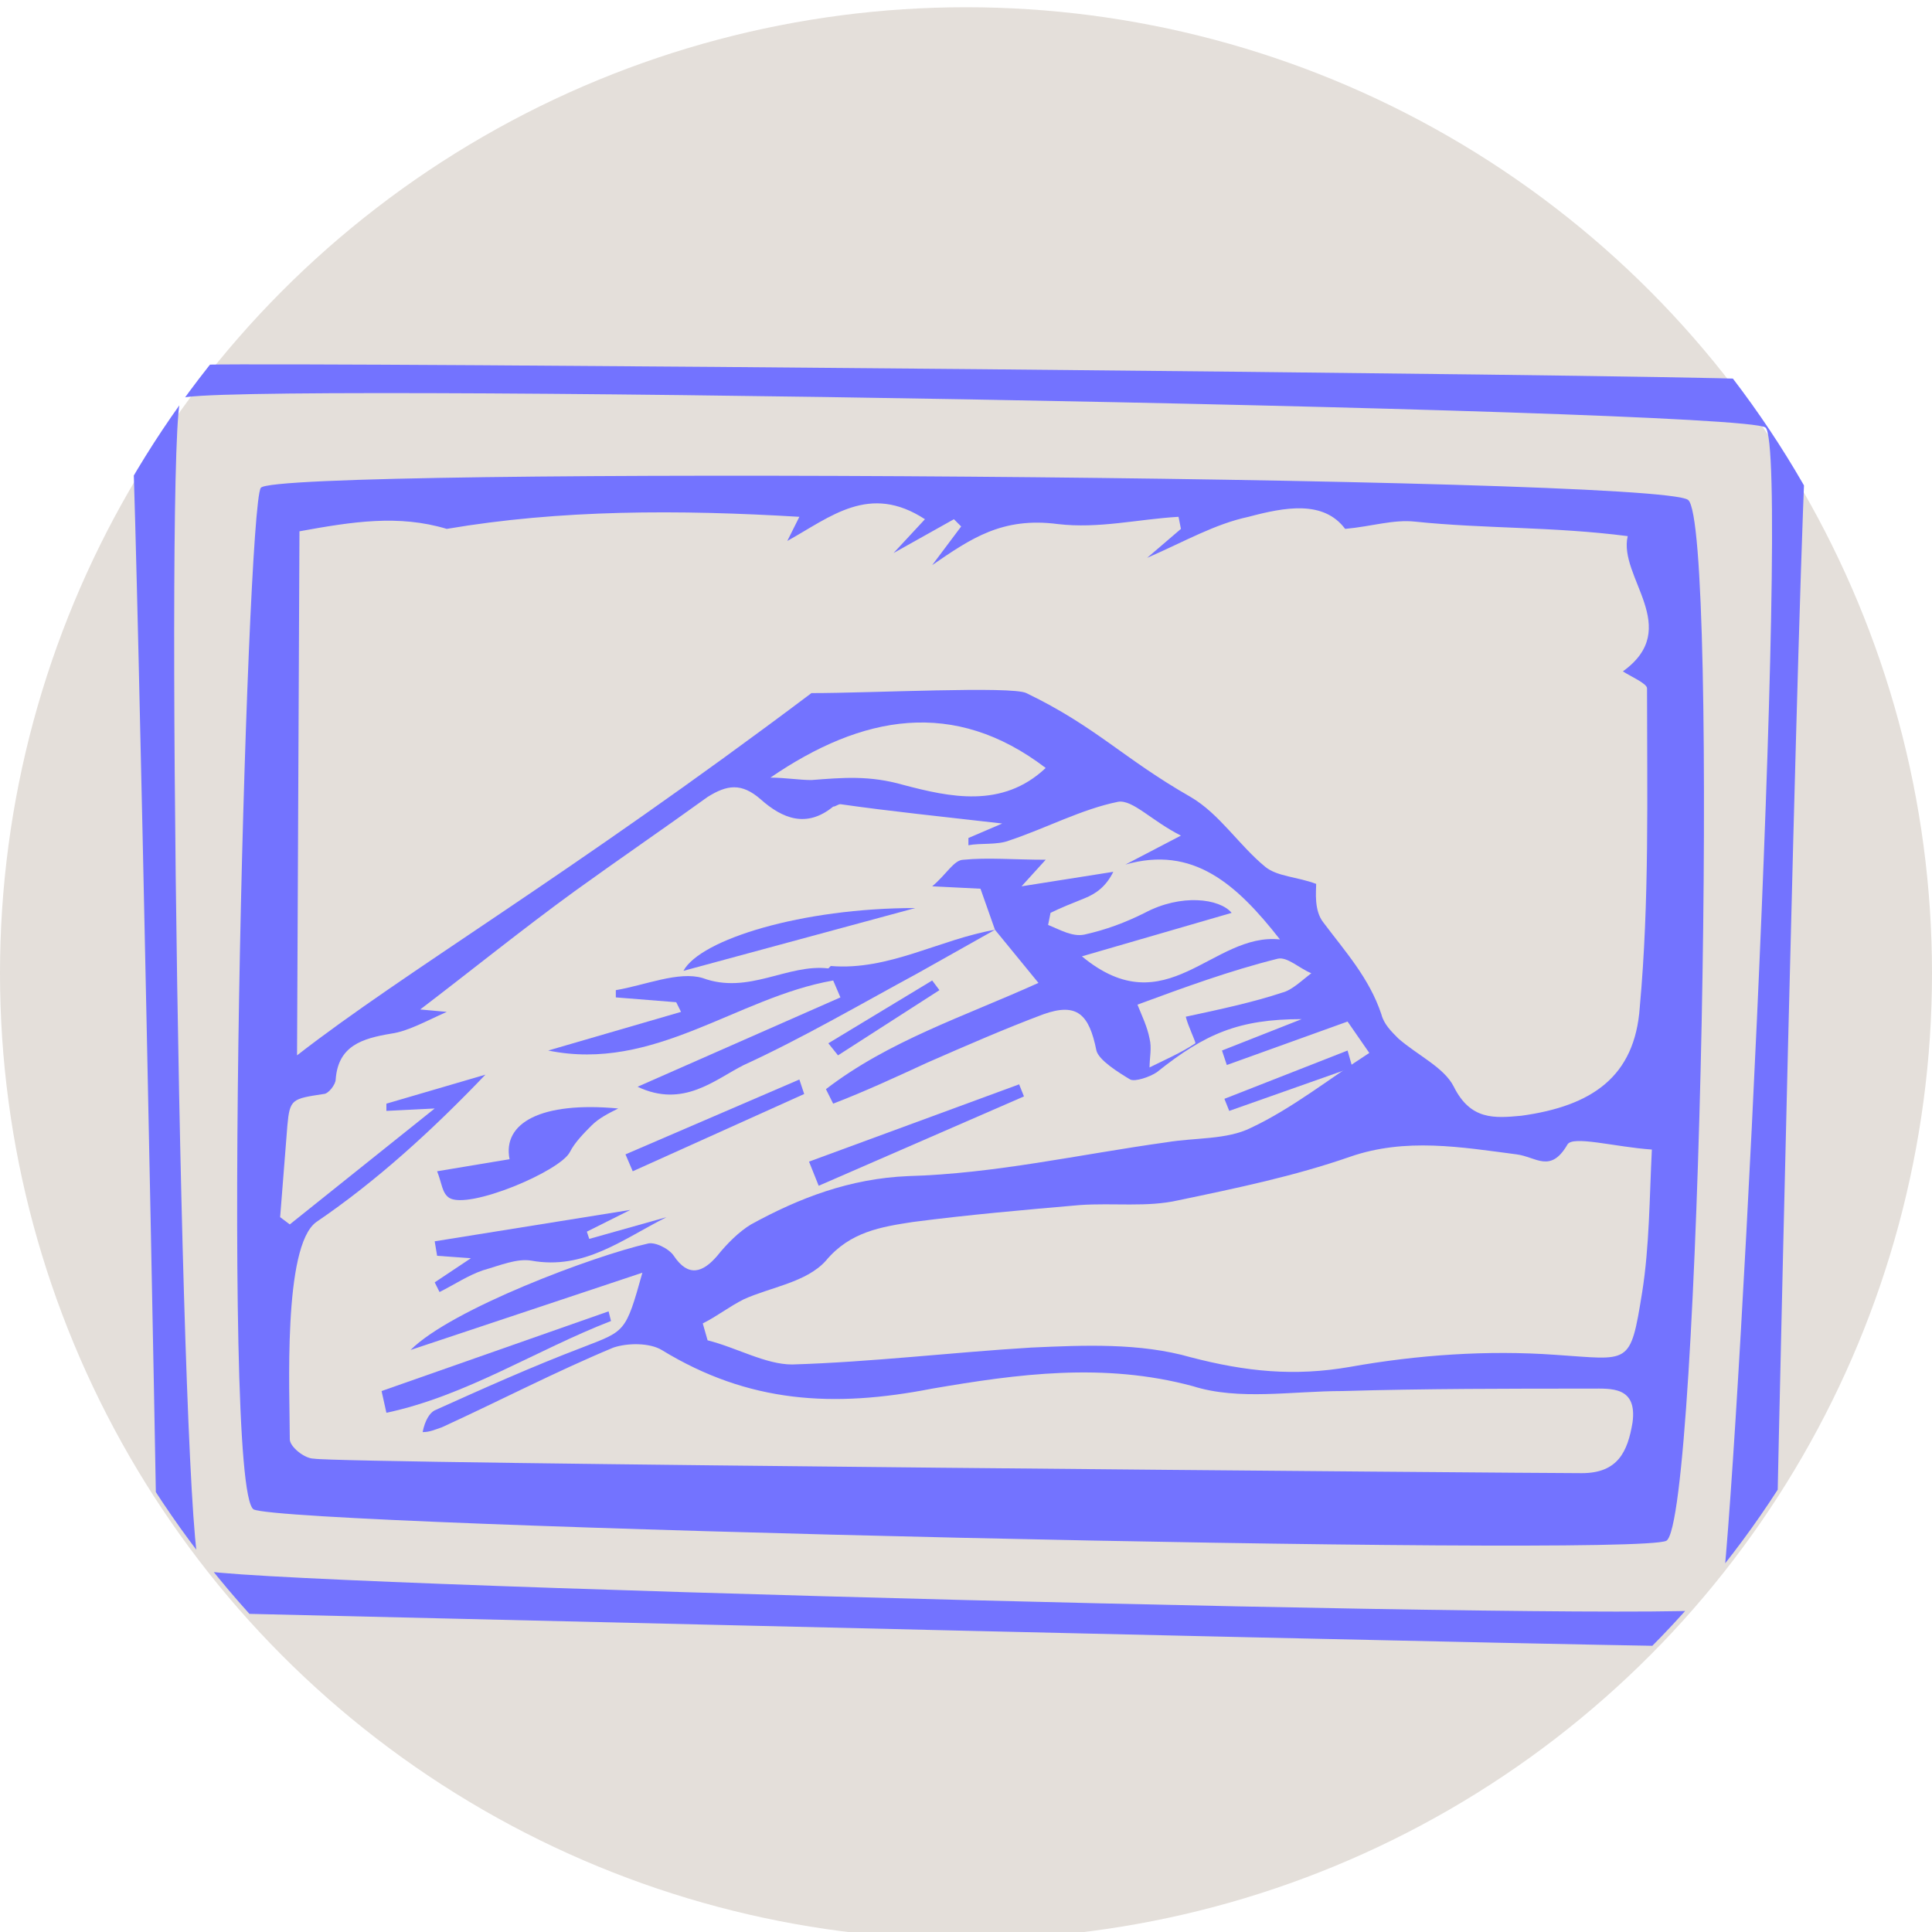
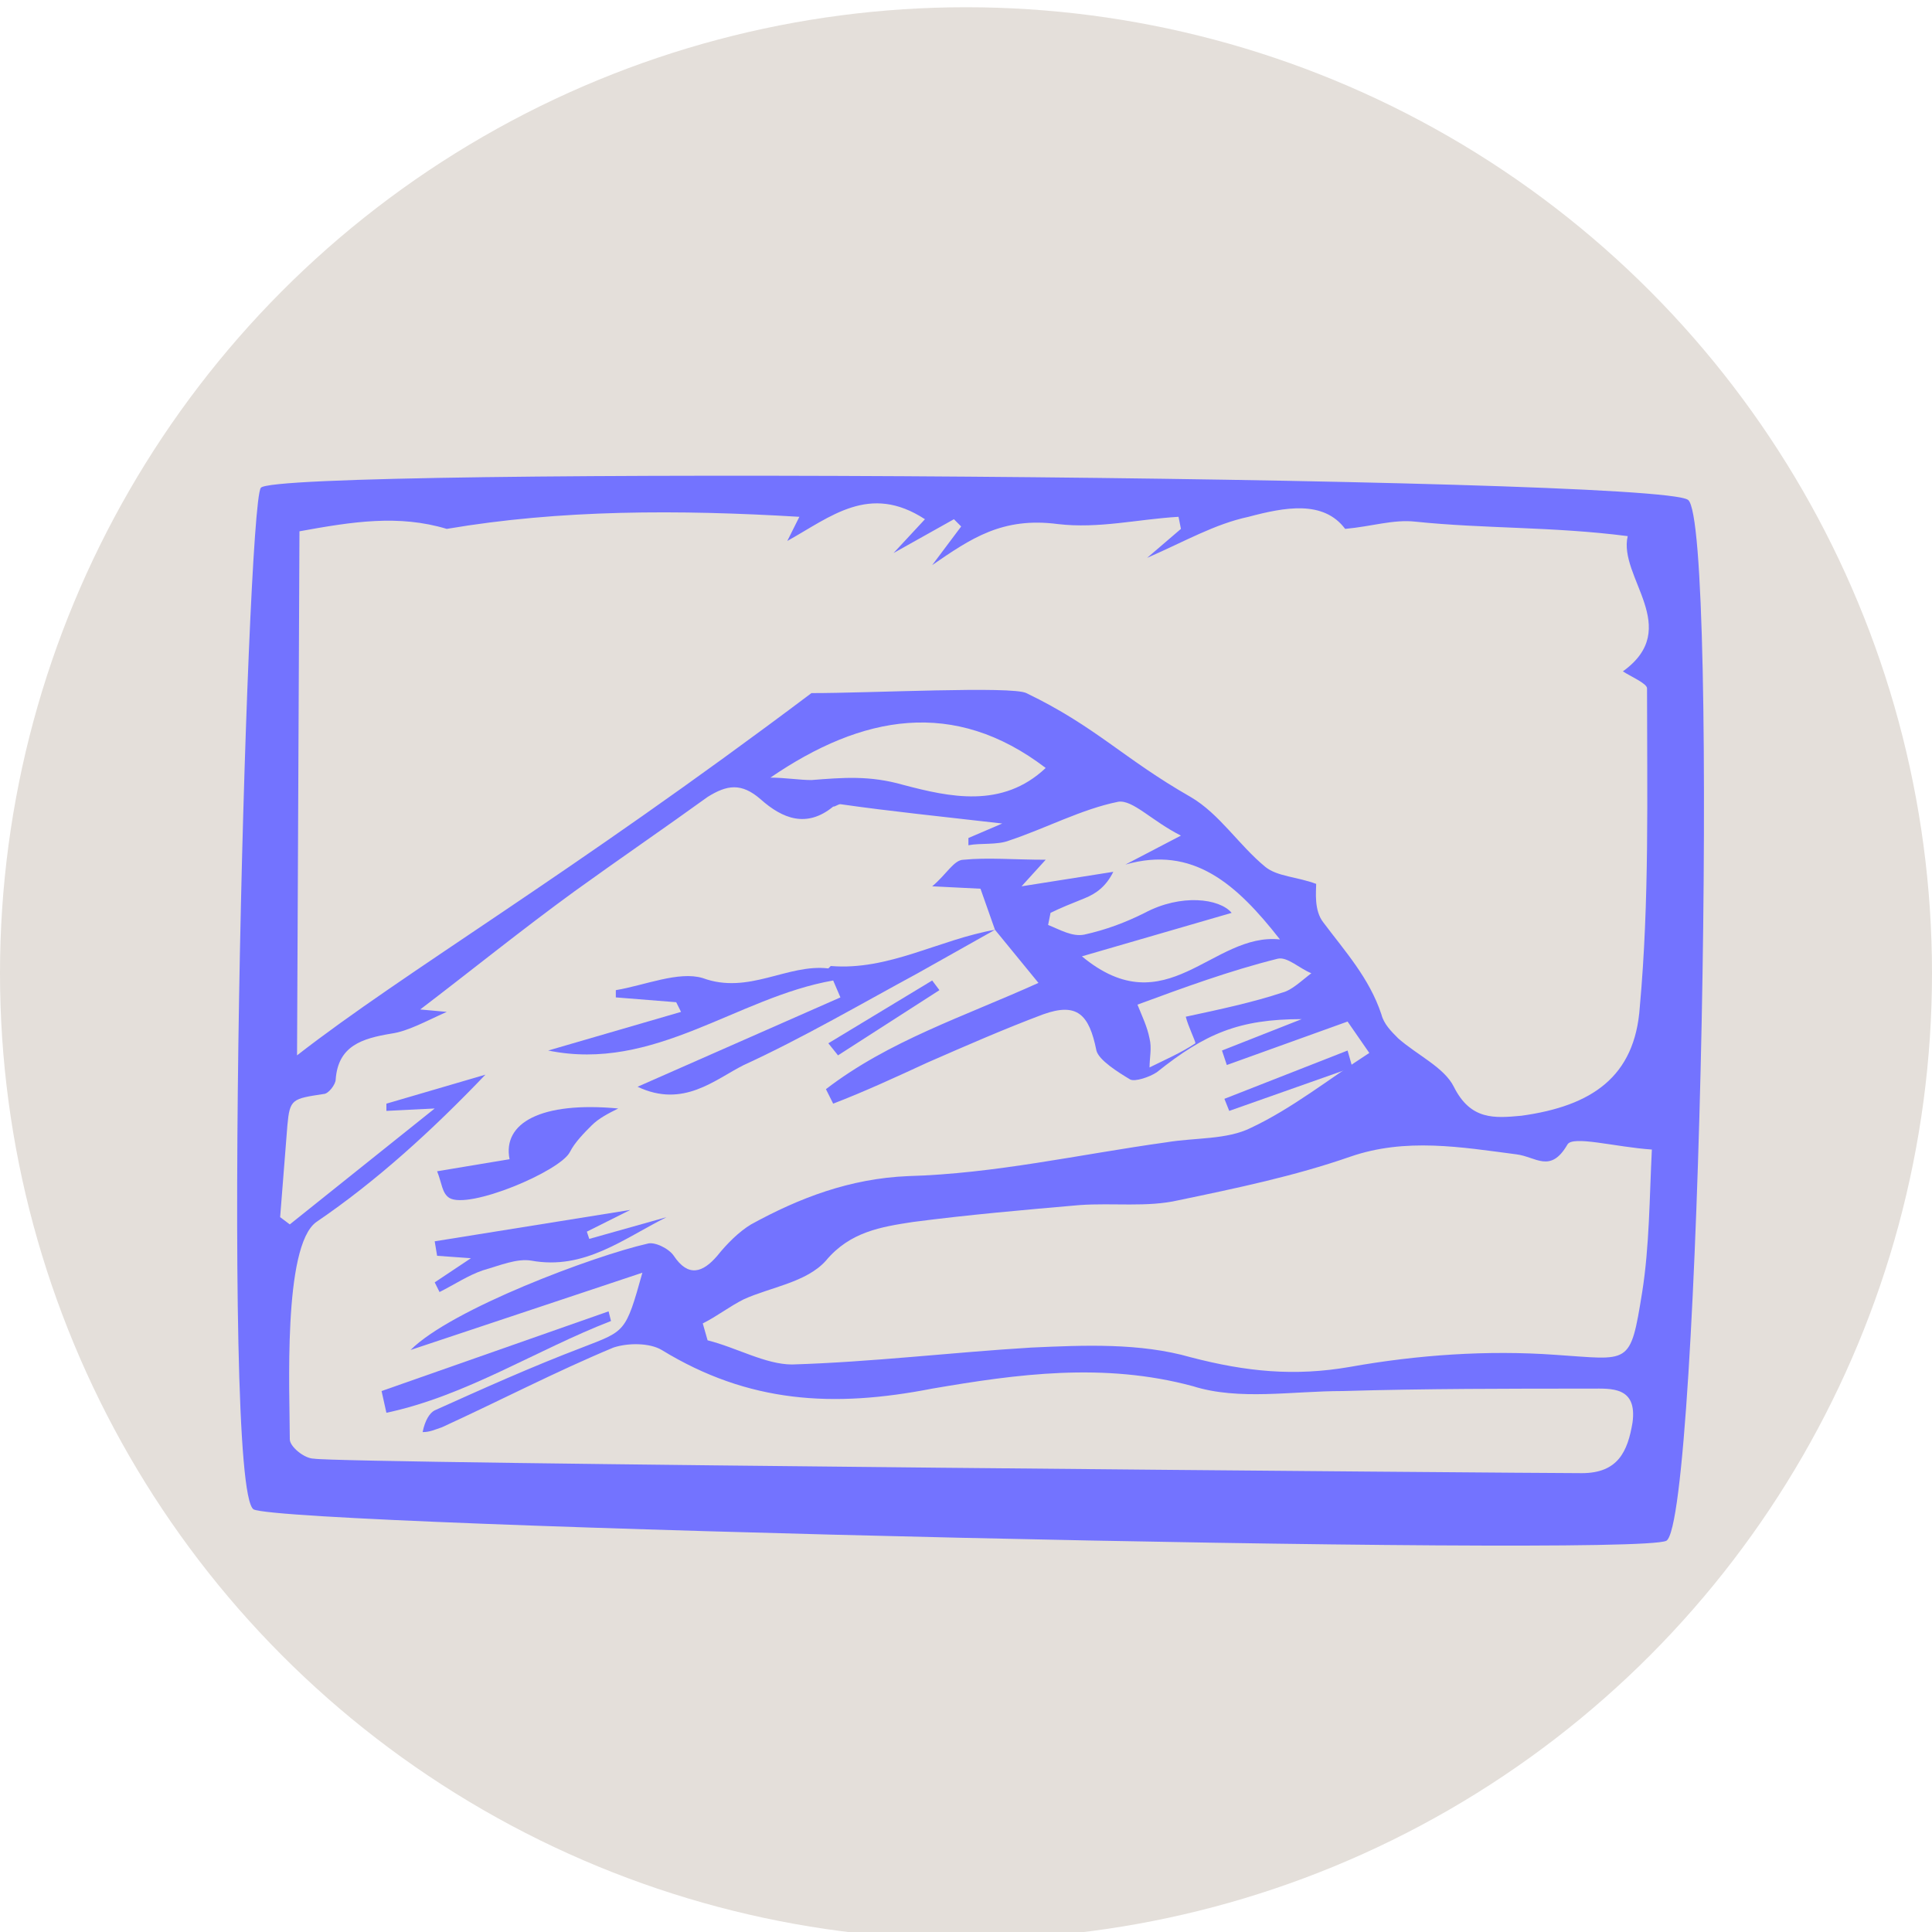
<svg xmlns="http://www.w3.org/2000/svg" xmlns:xlink="http://www.w3.org/1999/xlink" version="1.1" id="レイヤー_1" x="0px" y="0px" width="80px" height="80px" viewBox="0 0 80 80" style="enable-background:new 0 0 80 80;" xml:space="preserve">
  <style type="text/css">
	.st0{fill:#E4DFDA;}
	.st1{clip-path:url(#SVGID_2_);fill-rule:evenodd;clip-rule:evenodd;fill:#7373FF;}
	.st2{clip-path:url(#SVGID_2_);fill:#7373FF;}
</style>
  <circle class="st0" cx="40" cy="40.3" r="40" />
  <g>
    <defs>
      <circle id="SVGID_1_" cx="40" cy="40" r="40" />
    </defs>
    <clipPath id="SVGID_2_">
      <use xlink:href="#SVGID_1_" style="overflow:visible;" />
    </clipPath>
-     <path class="st1" d="M71.2,66.6c0.5-0.6,3-48.1,1.9-48.9c-1.2-0.8-64.9-1.9-65.6-1.2c-0.7,0.7,0,47.9,0.8,48.5   C9,65.6,70.6,67.2,71.2,66.6z M9.2,66.8c-2.2-0.1-2.8-0.1-2.7-2c0-1.9-0.8-42-1-46.2c-0.1-2.5,0.7-3.5,3-3.5   c4.8-0.1,59.4,0.4,64,0.6c1.9,0.1,2.4,0.5,2.3,2.5c-0.3,3.2-1.3,47.5-1.3,49.1c0,0.3-0.5,0.9-0.8,0.9C70.9,68.3,9.7,66.8,9.2,66.8z   " />
    <path class="st1" d="M49.1,42.1c1.4-0.3,2.8-0.6,4-1c0.4-0.1,0.8-0.5,1.2-0.8c-0.5-0.2-1-0.7-1.4-0.6c-2,0.5-3.9,1.2-5.8,1.9   c0.2,0.5,0.4,0.9,0.5,1.4c0.1,0.4,0,0.8,0,1.2c0.6-0.3,1.3-0.6,1.9-1C49.5,43.1,49.2,42.5,49.1,42.1z M31.9,32.2   c0.6,0,1.2,0.1,1.7,0.1c1.3-0.1,2.4-0.2,3.8,0.2c1.9,0.5,4.1,1,5.9-0.7C39.5,28.9,35.7,29.6,31.9,32.2z M29.1,54.8l0.2,0.7   c1.2,0.3,2.4,1,3.5,1c3.3-0.1,6.6-0.5,9.9-0.7c2.2-0.1,4.5-0.2,6.6,0.4c2.3,0.6,4.3,0.8,6.6,0.4c2.8-0.5,5.7-0.7,8.5-0.5   c3.1,0.2,3.1,0.5,3.6-2.6c0.3-1.9,0.3-3.9,0.4-5.9c-1.5-0.1-3.3-0.6-3.5-0.2c-0.7,1.2-1.3,0.5-2.1,0.4c-2.3-0.3-4.6-0.7-6.9,0.1   c-2.3,0.8-4.7,1.3-7.1,1.8c-1.3,0.3-2.7,0.1-4.1,0.2c-2.3,0.2-4.6,0.4-6.9,0.7c-1.3,0.2-2.6,0.4-3.6,1.6c-0.8,0.9-2.3,1.1-3.4,1.6   C30.2,54.1,29.7,54.5,29.1,54.8z M12.3,43.7c4.5-3.5,11.2-7.4,21.3-15c2.5,0,8.3-0.3,8.9,0c2.9,1.4,4,2.7,6.8,4.3   c1.2,0.7,2,2,3.1,2.9c0.5,0.4,1.3,0.4,2.1,0.7c0,0.3-0.1,1.1,0.3,1.6c0.9,1.2,1.9,2.3,2.4,3.8c0.1,0.4,0.4,0.7,0.7,1   c0.8,0.7,1.9,1.2,2.3,2c0.7,1.4,1.7,1.3,2.8,1.2c2.9-0.4,4.7-1.6,4.9-4.5c0.4-4.4,0.3-8.8,0.3-13.2c0-0.2-0.7-0.5-1-0.7   c2.5-1.8-0.2-3.9,0.2-5.6c-3.1-0.4-5.9-0.3-8.8-0.6c-0.9-0.1-1.8,0.2-2.9,0.3c-0.9-1.2-2.5-0.9-4-0.5c-1.4,0.3-2.6,1-4.2,1.7   l1.4-1.2l-0.1-0.5c-1.7,0.1-3.3,0.5-5,0.3c-2.3-0.3-3.6,0.6-5.2,1.7l1.2-1.6l-0.3-0.3L37,22.9l1.3-1.4c-2.3-1.5-3.9-0.1-5.7,0.9   l0.5-1c-5-0.3-9.9-0.3-14.6,0.5c-2-0.6-3.9-0.3-6.1,0.1L12.3,43.7z M41.2,38.5L41.2,38.5l-0.6-1.7l-2-0.1c0.6-0.5,0.9-1.1,1.3-1.1   c1-0.1,2.1,0,3.4,0l-1,1.1l3.8-0.6c-0.3,0.6-0.7,0.9-1.2,1.1c-0.5,0.2-1,0.4-1.4,0.6l-0.1,0.5c0.5,0.2,1,0.5,1.5,0.4   c0.9-0.2,1.7-0.5,2.5-0.9c1.5-0.8,3.1-0.6,3.6,0l-6.2,1.8c3.5,2.9,5.4-1,8.2-0.7c-1.8-2.3-3.6-3.9-6.4-3.1l2.3-1.2   c-1.2-0.6-2-1.5-2.6-1.4c-1.5,0.3-3,1.1-4.5,1.6c-0.5,0.2-1.2,0.1-1.7,0.2v-0.3l1.4-0.6c-2.6-0.3-4.6-0.5-6.7-0.8   c-0.1,0-0.2,0.1-0.3,0.1c-1.1,0.9-2.1,0.5-3-0.3c-0.8-0.7-1.4-0.6-2.2-0.1c-1.8,1.3-3.7,2.6-5.5,3.9c-2.2,1.6-4.3,3.3-6.4,4.9   l1.1,0.1c-0.9,0.4-1.6,0.8-2.3,0.9c-1.2,0.2-2.2,0.5-2.3,1.9c0,0.2-0.3,0.6-0.5,0.6c-1.3,0.2-1.4,0.2-1.5,1.3   c-0.1,1.3-0.2,2.5-0.3,3.8l0.4,0.3l6-4.8l-2,0.1l0-0.3l4.1-1.2c-2.2,2.3-4.5,4.4-7,6.1c-1.4,1-1.1,7.1-1.1,9c0,0.3,0.6,0.8,1,0.8   c1.1,0.2,50.5,0.6,52.5,0.6c1.5,0,1.9-0.9,2.1-2.1c0.2-1.5-0.9-1.4-1.7-1.4c-3.4,0-6.9,0-10.3,0.1c-2.1,0-4.3,0.4-6.2-0.2   c-3.7-1-7.3-0.5-10.8,0.1c-4.1,0.8-7.6,0.6-11.2-1.6c-0.5-0.3-1.4-0.3-2-0.1c-2.4,1-4.7,2.2-7.1,3.3c-0.3,0.1-0.5,0.2-0.8,0.2   c0.1-0.5,0.3-0.8,0.5-0.9c2-0.9,4-1.8,6.1-2.6c1.8-0.7,1.8-0.6,2.5-3.1l-9.6,3.2c1.7-1.7,7.6-3.9,9.8-4.4c0.3-0.1,0.9,0.2,1.1,0.5   c0.6,0.9,1.2,0.7,1.8,0c0.4-0.5,0.9-1,1.4-1.3c2-1.1,4.1-1.9,6.5-2c3.6-0.1,7.1-0.9,10.7-1.4c1.2-0.2,2.5-0.1,3.5-0.6   c1.7-0.8,3.2-2,4.9-3.1l-0.9-1.3l-5,1.8l-0.2-0.6l3.3-1.3c-2.6,0-4,0.6-6,2.2c-0.3,0.2-0.9,0.4-1.1,0.3c-0.5-0.3-1.3-0.8-1.4-1.2   c-0.3-1.5-0.8-2-2.2-1.5c-1.6,0.6-3.2,1.3-4.8,2c-1.3,0.6-2.6,1.2-3.9,1.7l-0.3-0.6c2.6-2,5.7-3,8.8-4.4L41.2,38.5z M10.8,20.2   c0.6-0.9,57.8-0.5,59.1,0.5c1.3,1,0.5,42.3-0.9,43.1c-1.4,0.7-57.1-0.6-58.5-1.3C9.1,61.6,10.2,21,10.8,20.2z" />
    <path class="st2" d="M41.2,38.5L38,40.3c-2.4,1.3-4.8,2.7-7.2,3.8c-1.2,0.6-2.5,1.8-4.4,0.9l8.4-3.7l-0.3-0.7   c-4,0.7-7.4,3.8-11.8,2.9l5.5-1.6L28,41.5l-2.5-0.2l0-0.3c1.2-0.2,2.6-0.8,3.6-0.5c1.9,0.7,3.5-0.6,5.2-0.4c0,0,0.1-0.1,0.1-0.1   C36.8,40.2,38.9,38.9,41.2,38.5L41.2,38.5z" />
    <path class="st2" d="M18,53.1l1.5-1l-1.4-0.1L18,51.4l8.1-1.3L24.3,51l0.1,0.3l3.2-0.9c-1.8,0.9-3.4,2.2-5.6,1.8   c-0.6-0.1-1.3,0.2-2,0.4c-0.6,0.2-1.2,0.6-1.8,0.9L18,53.1z" />
    <path class="st2" d="M25.6,45.9c-0.4,0.2-0.8,0.4-1.1,0.7c-0.3,0.3-0.7,0.7-0.9,1.1c-0.4,0.8-4.2,2.4-5,1.9   c-0.3-0.2-0.3-0.6-0.5-1.1l3-0.5C20.8,46.5,22.4,45.6,25.6,45.9z" />
    <path class="st2" d="M15.8,57.6l9.4-3.3l0.1,0.4c-3.1,1.2-6,3.1-9.3,3.8L15.8,57.6z" />
-     <path class="st2" d="M37.9,37.6l-9.6,2.6C29,38.9,33.2,37.6,37.9,37.6z" />
-     <polygon class="st2" points="42.4,45.4 33.9,49.1 33.5,48.1 42.2,44.9  " />
-     <polygon class="st2" points="33.3,45.3 26.2,48.5 25.9,47.8 33.1,44.7  " />
+     <path class="st2" d="M37.9,37.6l-9.6,2.6z" />
    <polygon class="st2" points="56,44.2 50.9,46 50.7,45.5 55.8,43.5  " />
    <polygon class="st2" points="34.3,43.2 38.6,40.6 38.9,41 34.7,43.7  " />
  </g>
</svg>